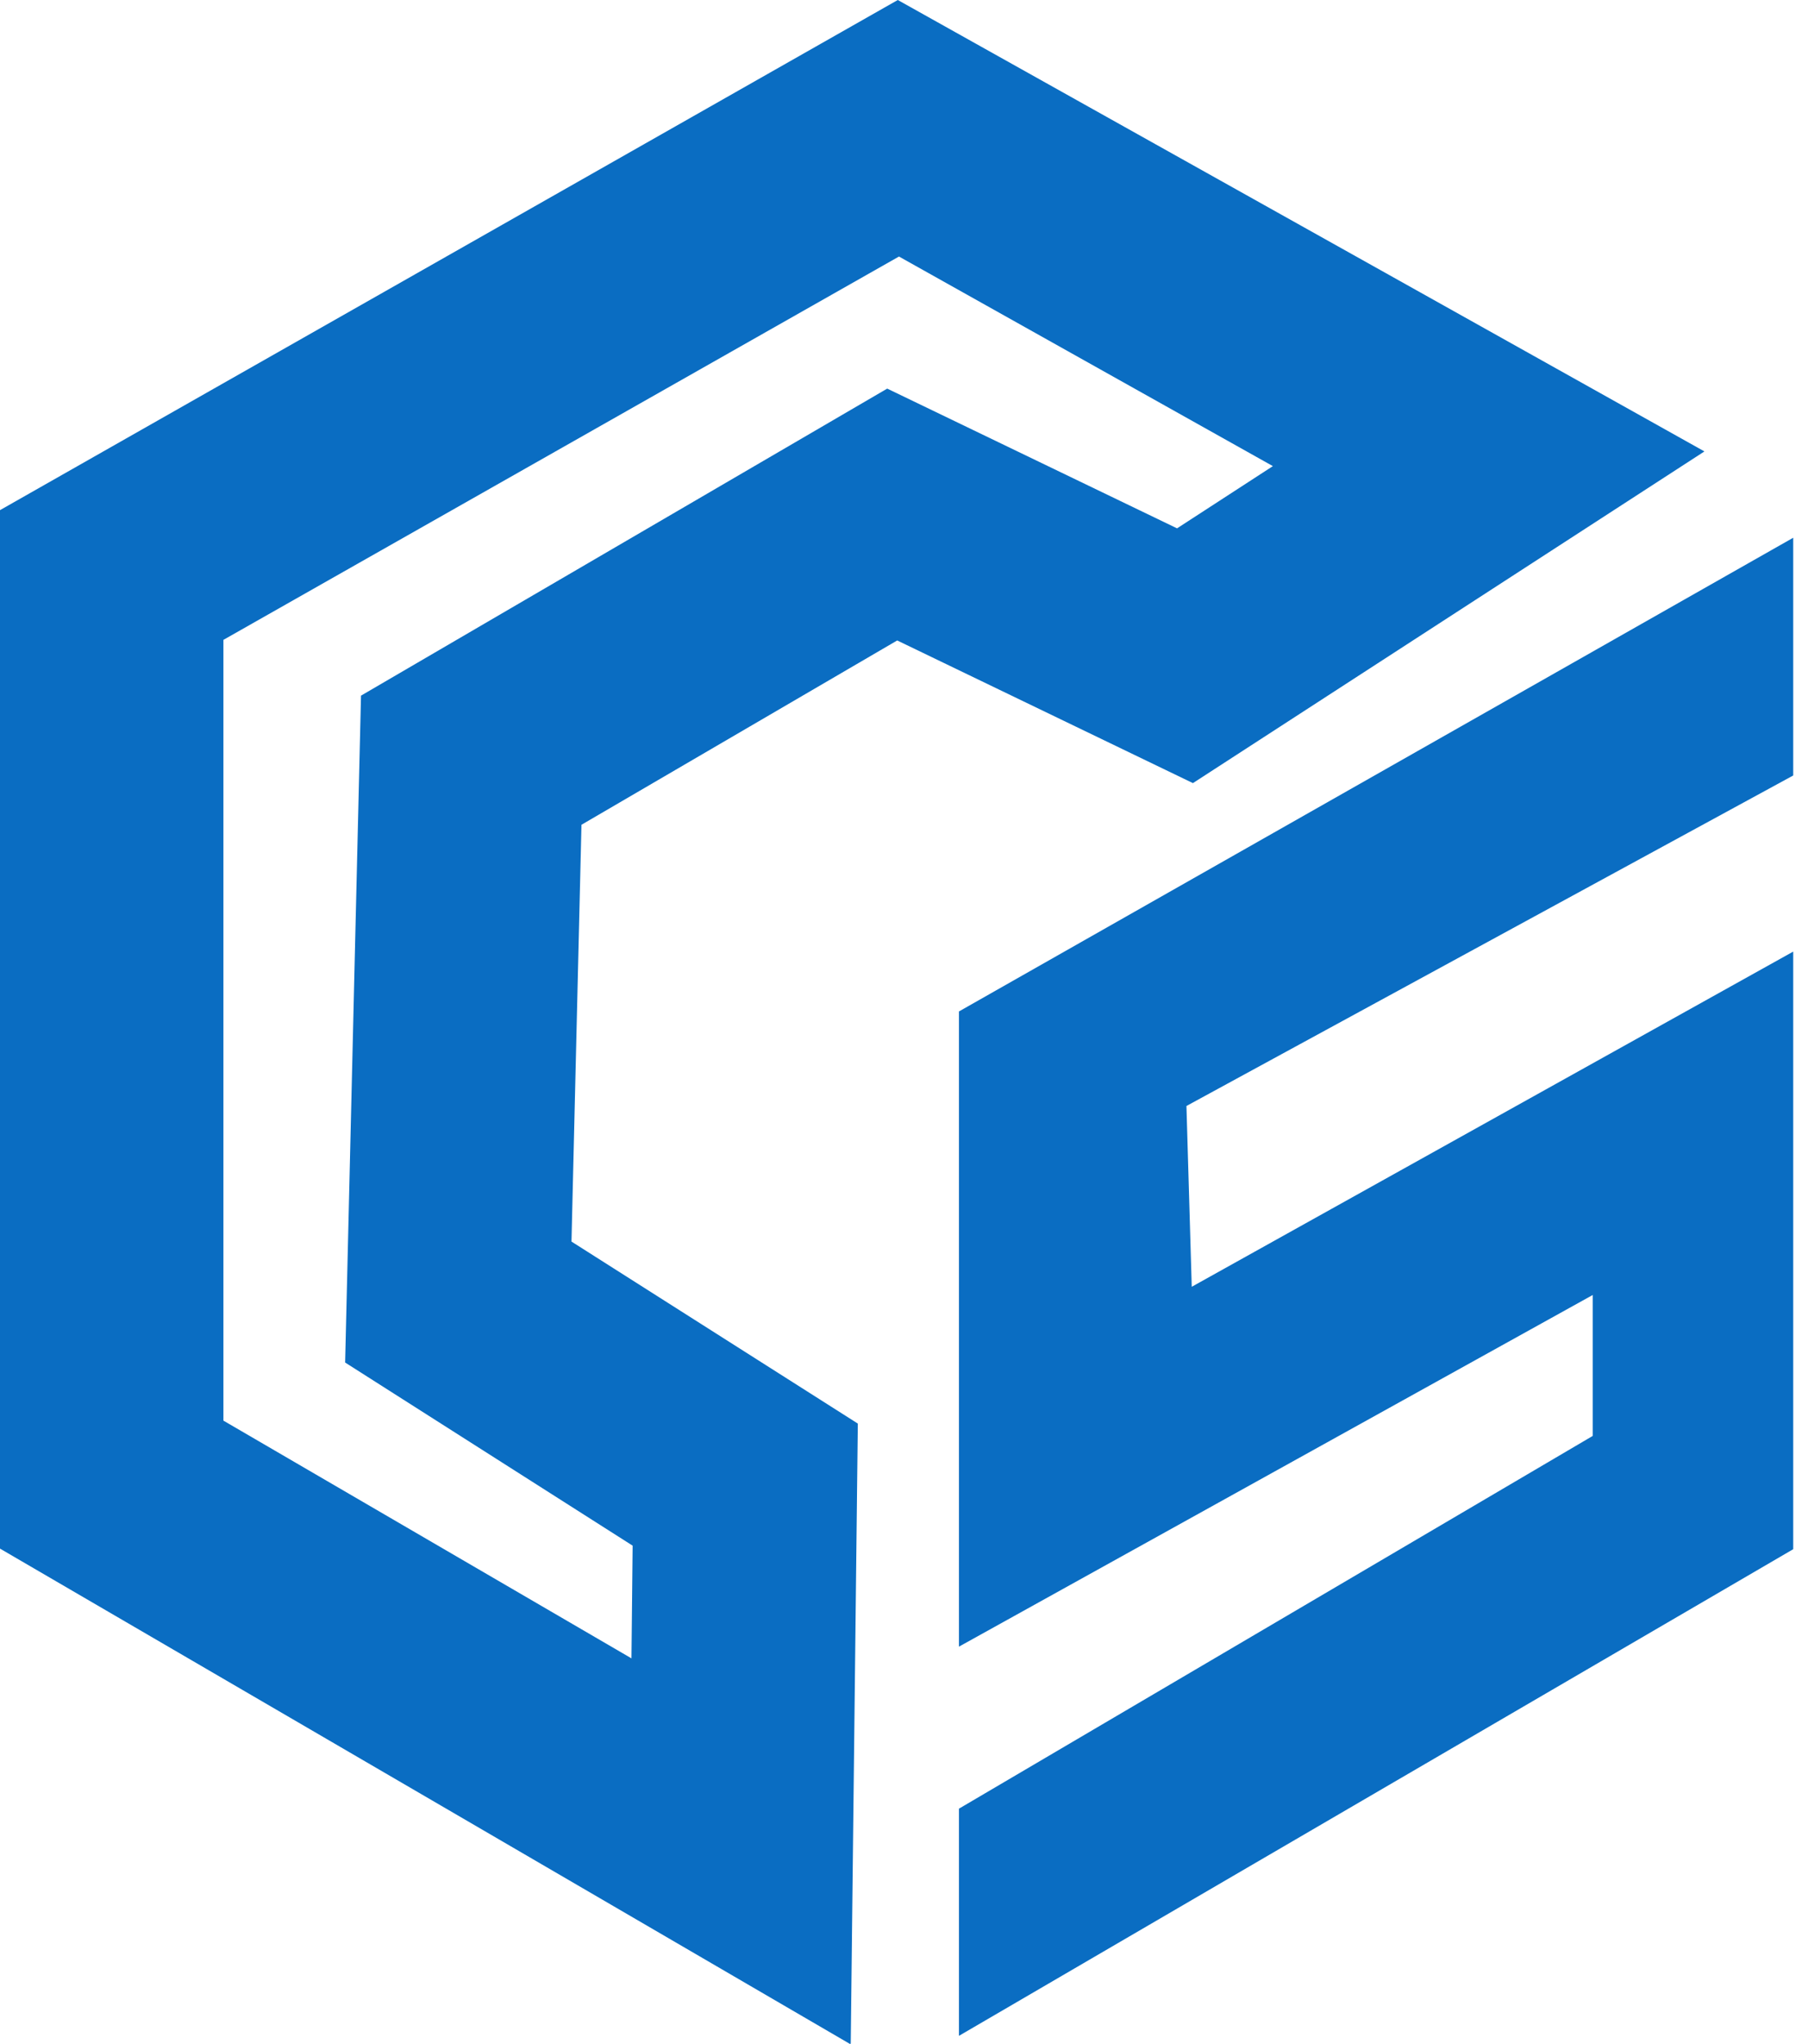
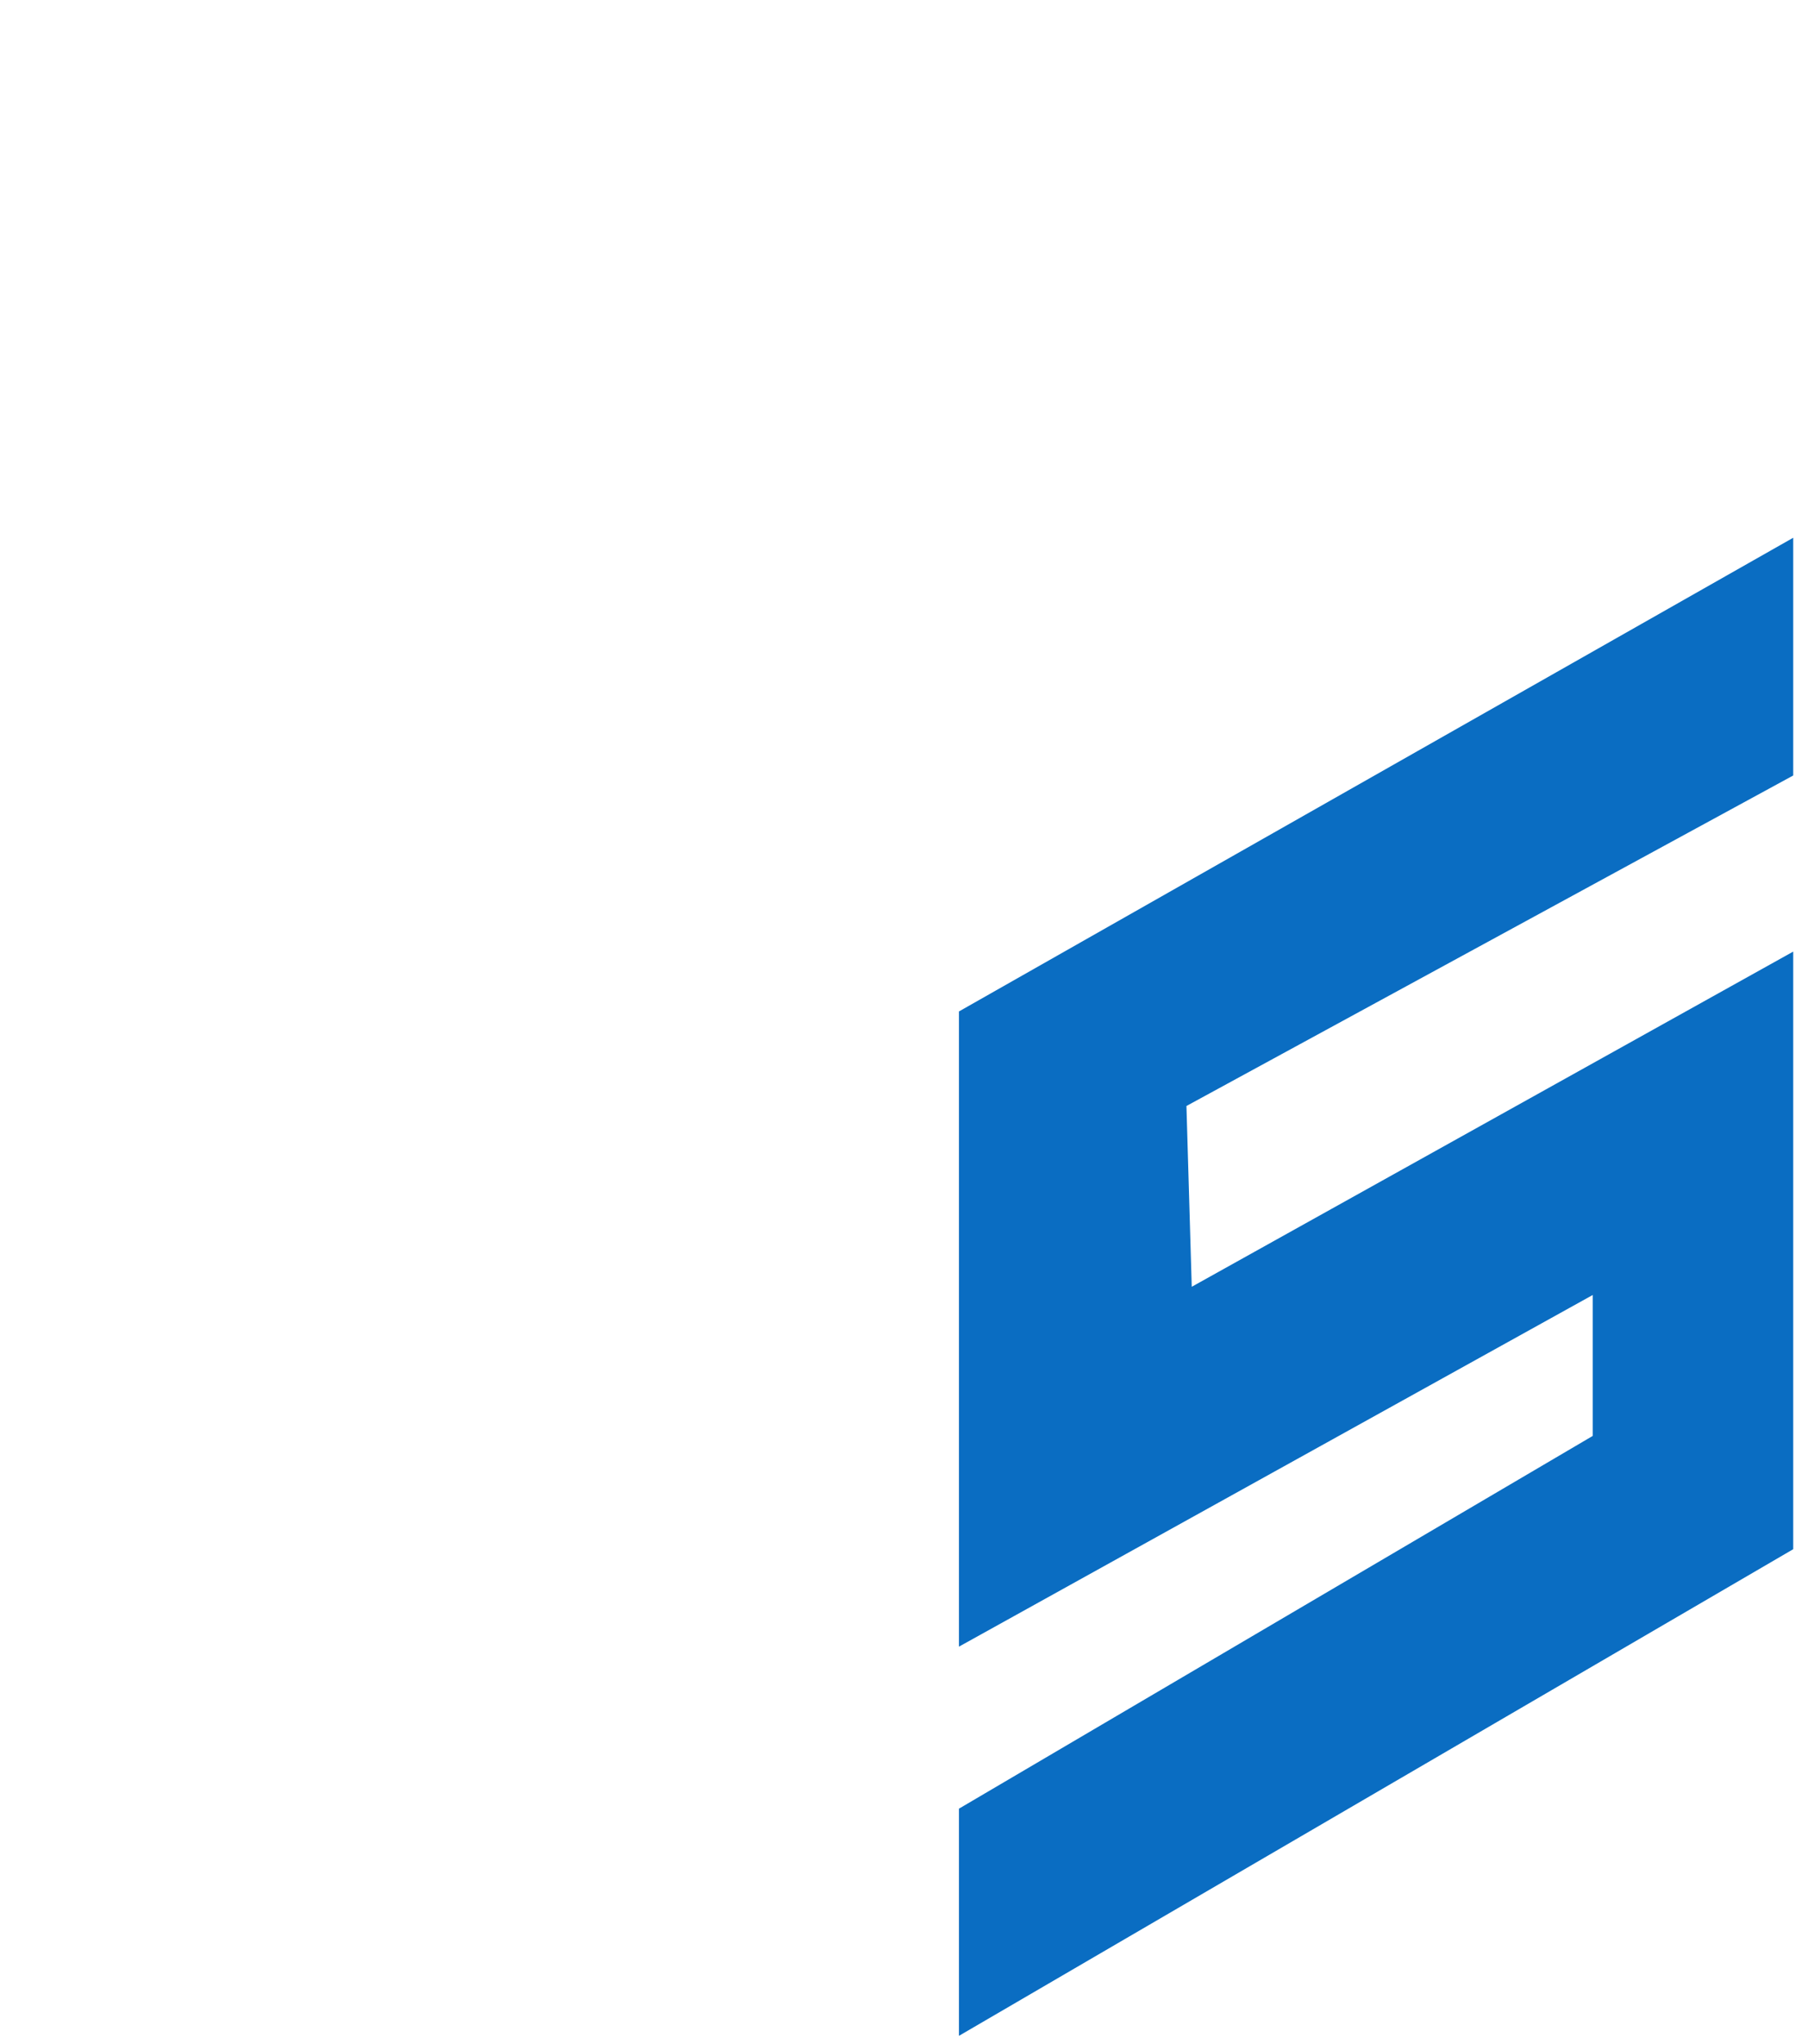
<svg xmlns="http://www.w3.org/2000/svg" width="46" height="52" viewBox="0 0 46 52" fill="none" aria-label="Brand Favicon Light" role="img">
-   <path d="M21.63 52L0 39.396V12.978L22.842 0L43.365 11.484L30.351 19.922L22.827 16.293L14.794 20.982L14.54 31.585L21.825 36.215L21.645 51.985L21.63 52ZM5.684 36.14L16.066 42.188L16.096 39.321L8.781 34.662L9.185 17.697L22.573 9.886L29.947 13.441L32.385 11.858L22.872 6.526L5.684 16.278V36.14Z" fill="#0a6dc2" />
  <path d="M45.624 13.68L24.398 25.731V41.89L40.523 32.944V36.529L24.398 46.012V51.791L45.624 39.411V24.208L30.321 32.735L30.186 28.136L45.624 19.728V13.68Z" fill="#0a6dc2" />
</svg>